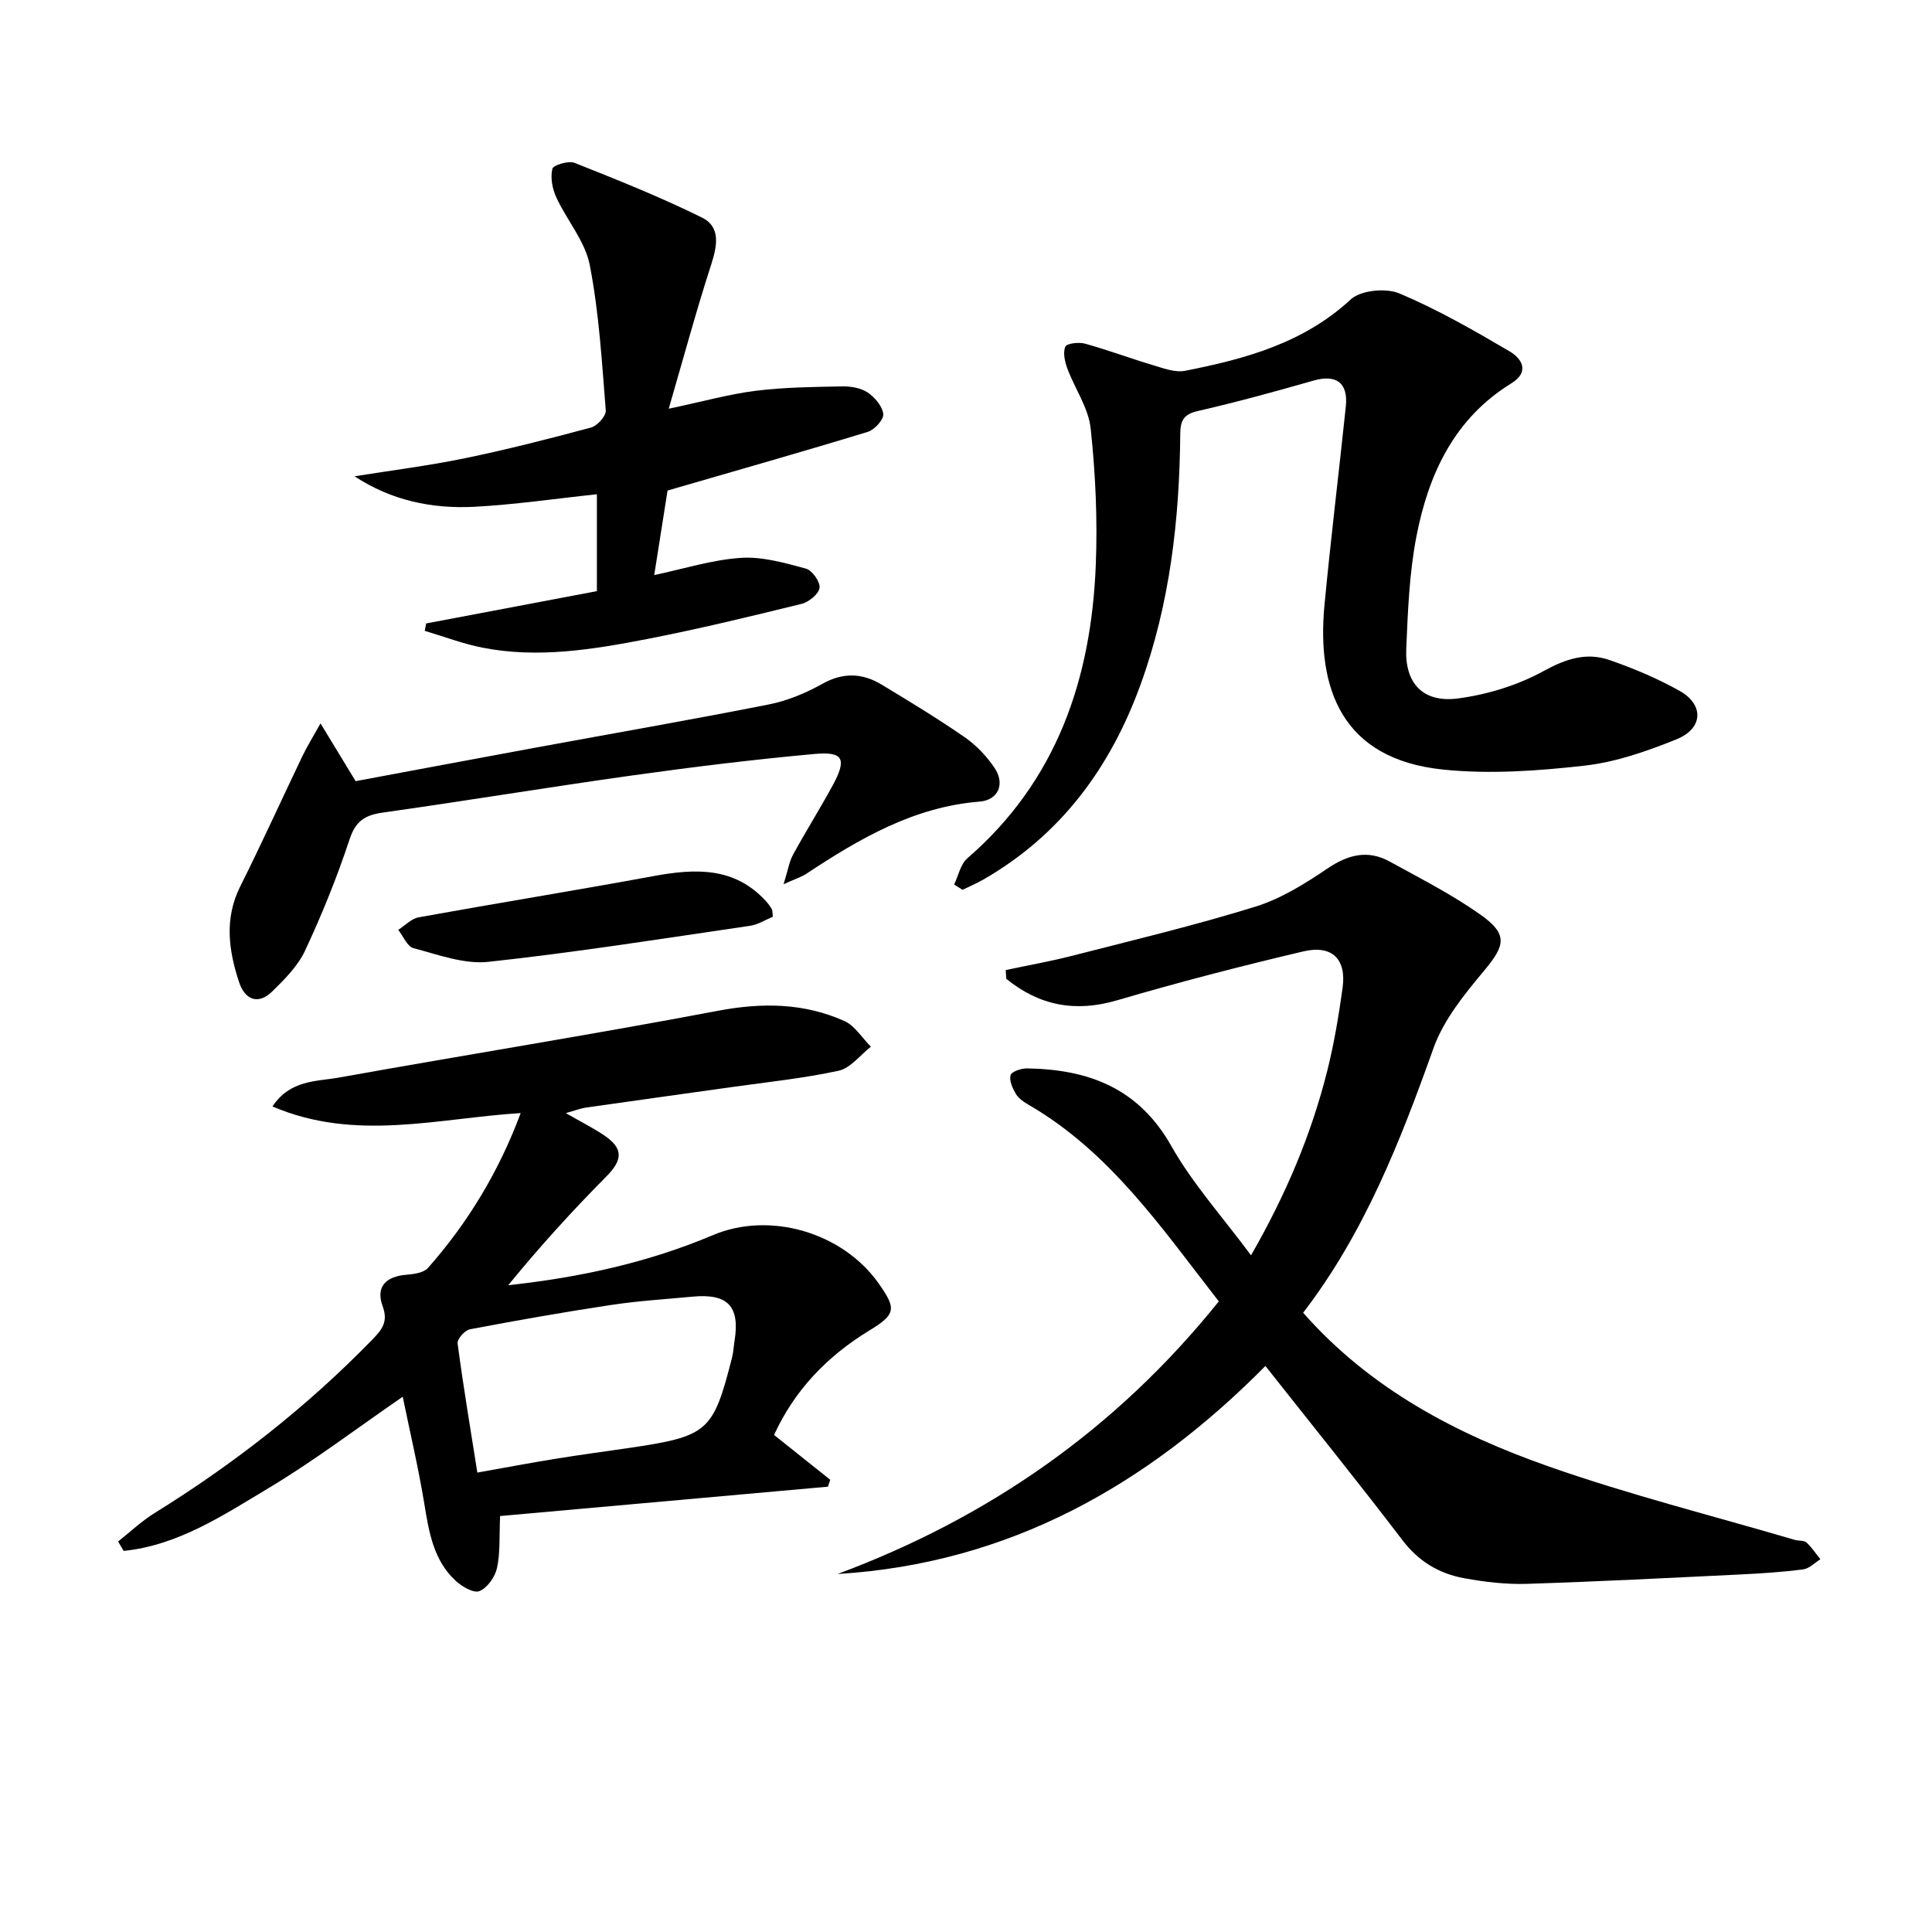
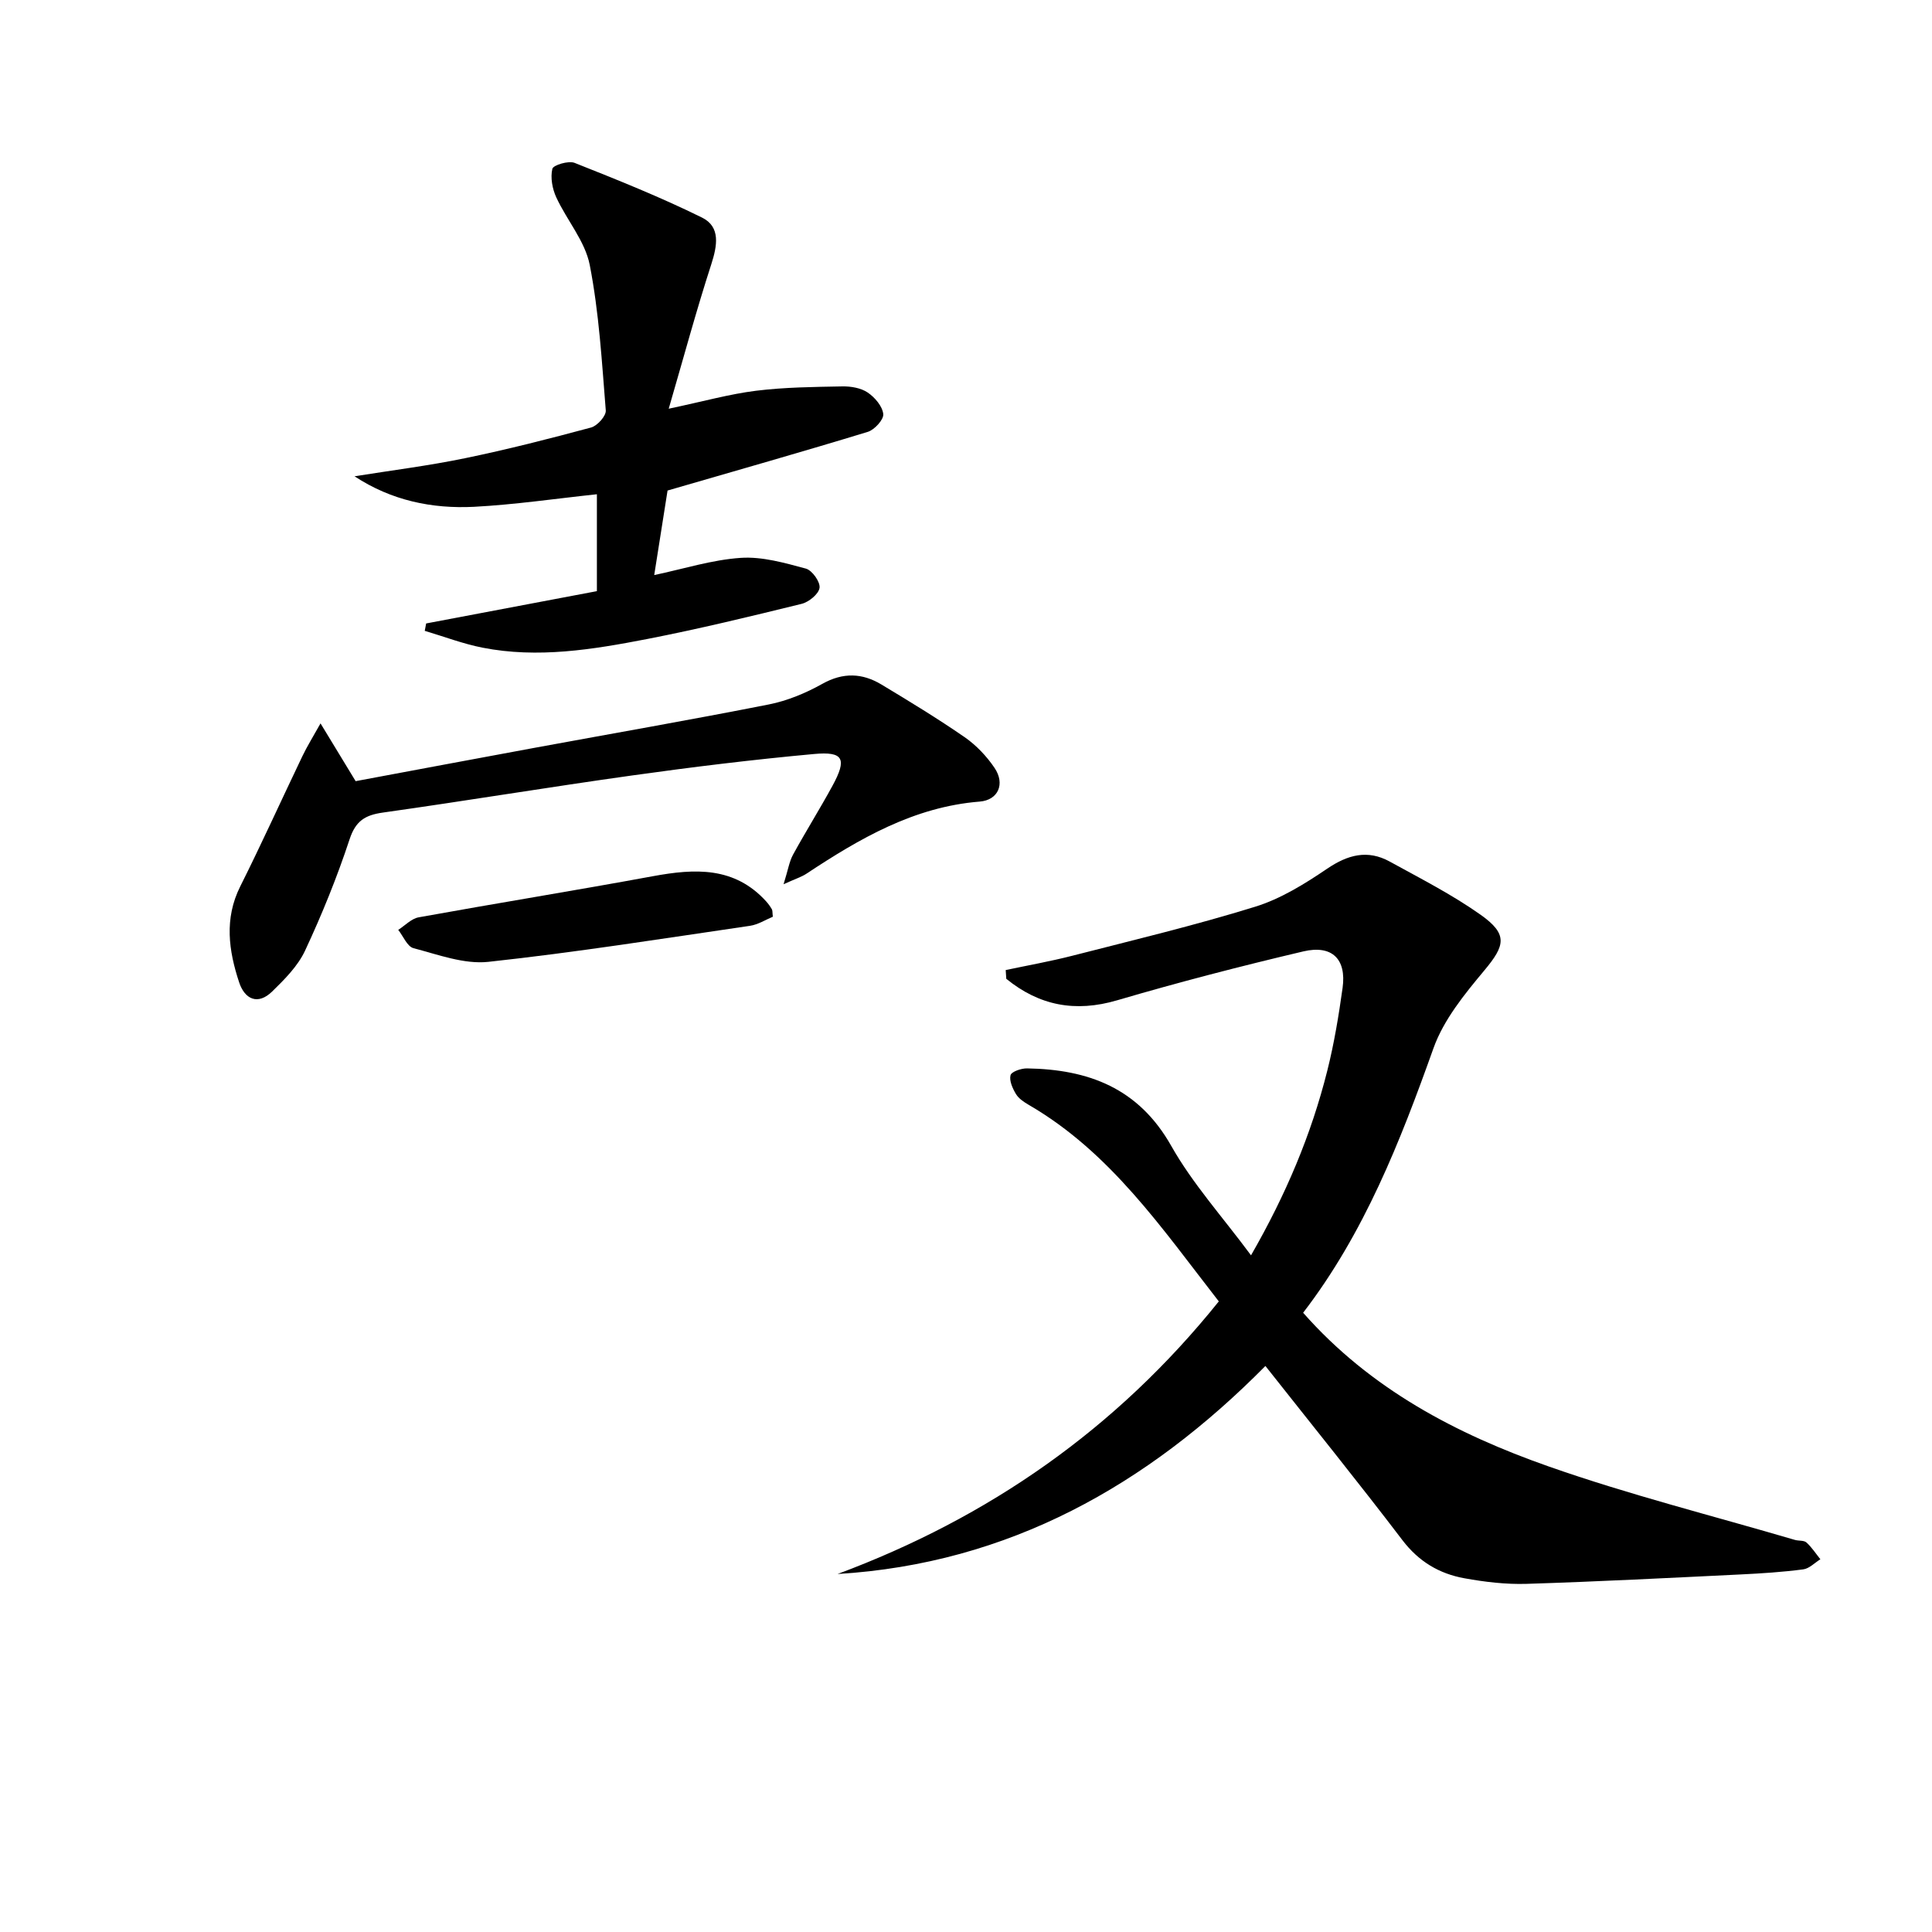
<svg xmlns="http://www.w3.org/2000/svg" enable-background="new 0 0 400 400" viewBox="0 0 400 400">
  <path d="m208.22 200.84c4.58-.97 9.2-1.79 13.74-2.95 12.67-3.25 25.41-6.29 37.9-10.16 5.28-1.63 10.26-4.72 14.89-7.86 4.3-2.92 8.4-4.01 12.98-1.49 6.36 3.5 12.89 6.82 18.8 11 5.71 4.04 5.11 6.36.79 11.53-4.1 4.91-8.43 10.21-10.53 16.1-6.89 19.32-14.31 38.27-26.99 54.78 13.93 15.81 31.74 25.11 50.8 31.81 16.72 5.88 33.98 10.21 51.01 15.22.79.23 1.86.06 2.39.53 1.11 1 1.94 2.3 2.89 3.48-1.18.73-2.3 1.93-3.55 2.09-4.28.56-8.6.84-12.92 1.05-14.78.72-29.56 1.48-44.36 1.95-4.28.13-8.65-.39-12.89-1.16-5.18-.94-9.43-3.45-12.8-7.87-9.17-12.04-18.69-23.81-28.38-36.08-24.42 24.68-53.1 40.91-88.58 43.07 31.27-11.65 57.68-29.98 78.93-56.44-11.76-15.09-22.42-30.86-39.35-40.69-.99-.58-2.07-1.29-2.64-2.23-.7-1.16-1.43-2.76-1.13-3.91.19-.74 2.22-1.43 3.41-1.41 12.68.2 23.08 4.04 29.86 16.04 4.44 7.86 10.65 14.73 16.52 22.66 7.26-12.63 12.49-25.06 15.8-38.26 1.41-5.62 2.36-11.38 3.16-17.12.82-5.93-2.16-8.95-8.14-7.54-12.91 3.04-25.77 6.37-38.5 10.11-8.72 2.57-16.18 1.1-22.99-4.44-.03-.61-.08-1.21-.12-1.81z" />
-   <path d="m24.45 319.15c2.49-1.97 4.83-4.19 7.51-5.86 16.49-10.22 31.65-22.07 45.18-36 1.99-2.05 3.26-3.66 2.08-6.86-1.49-4.07.73-6.17 4.95-6.51 1.54-.12 3.56-.41 4.45-1.42 8.29-9.4 14.68-19.96 19.18-32.05-17.31 1.09-34.23 5.98-51.39-1.37 3.68-5.54 9.11-5.15 13.75-5.98 26.11-4.69 52.32-8.87 78.39-13.81 9.15-1.74 17.82-1.67 26.25 2.09 2.19.98 3.69 3.51 5.51 5.33-2.21 1.72-4.21 4.43-6.68 4.97-7.28 1.59-14.74 2.34-22.14 3.39-10.03 1.42-20.06 2.79-30.09 4.23-1.24.18-2.43.65-4.25 1.16 2.95 1.7 5.45 2.96 7.77 4.49 4.23 2.81 4.06 5.16.54 8.71-7.06 7.12-13.81 14.55-20.24 22.43 14.82-1.61 28.93-4.68 42.38-10.37 11.76-4.98 26.83-.59 34.31 9.99 3.71 5.25 3.59 6.4-1.9 9.74-8.75 5.33-15.51 12.37-19.75 21.64 4 3.19 7.82 6.23 11.63 9.28-.16.48-.31.96-.47 1.43-22.58 2.02-45.15 4.04-67.88 6.08-.19 4.24.05 7.6-.64 10.76-.41 1.85-2 4.12-3.64 4.78-1.19.49-3.67-.96-4.98-2.19-4.51-4.22-5.46-9.95-6.41-15.77-1.22-7.49-2.98-14.89-4.49-22.28-9.5 6.53-18.33 13.26-27.8 18.93-9.37 5.61-18.7 11.84-29.98 12.99-.39-.65-.77-1.3-1.15-1.95zm74.38-14.27c5.99-1.06 11.03-2.02 16.09-2.84s10.14-1.5 15.21-2.24c16.5-2.44 17.49-3.3 21.42-18.68.29-1.12.34-2.29.52-3.44 1.17-7.22-1.36-9.92-8.69-9.22-5.6.53-11.24.87-16.8 1.71-9.8 1.48-19.57 3.2-29.31 5.05-1.04.2-2.65 2.03-2.53 2.91 1.16 8.79 2.63 17.54 4.09 26.75z" />
-   <path d="m197.54 183.13c.89-1.84 1.32-4.2 2.74-5.43 18.53-16.04 25.65-37.12 26.59-60.72.38-9.4-.06-18.91-1.06-28.27-.45-4.25-3.27-8.22-4.82-12.4-.53-1.43-.96-3.3-.42-4.54.3-.69 2.79-.97 4.07-.62 4.78 1.32 9.43 3.07 14.19 4.49 2.12.63 4.49 1.53 6.52 1.13 12.45-2.45 24.5-5.71 34.31-14.78 2.08-1.92 7.28-2.41 10.07-1.24 7.89 3.32 15.4 7.64 22.81 11.99 2.51 1.47 4.27 4.22.36 6.63-11.82 7.28-17.14 18.79-19.64 31.67-1.48 7.62-1.78 15.5-2.11 23.29-.31 7.19 3.52 11.24 10.76 10.27 6.09-.81 12.36-2.74 17.72-5.69 4.61-2.53 8.86-3.91 13.62-2.25 4.98 1.73 9.91 3.8 14.5 6.38 5.1 2.87 4.88 7.79-.64 10.02-6.11 2.47-12.57 4.73-19.05 5.46-9.69 1.09-19.64 1.81-29.29.81-20.9-2.15-26.2-16.68-24.55-34.07 1.3-13.73 2.99-27.42 4.42-41.13.51-4.89-2.01-6.67-6.66-5.34-7.96 2.27-15.94 4.47-24 6.31-2.98.68-3.6 2.04-3.62 4.77-.16 17.71-2.14 35.15-8.24 51.92-6.23 17.13-16.45 31.06-32.49 40.29-1.4.8-2.9 1.44-4.35 2.15-.59-.37-1.16-.74-1.74-1.1z" />
  <path d="m73.4 98.61c7.63-1.22 15.31-2.18 22.87-3.74 8.77-1.81 17.47-4.03 26.11-6.36 1.29-.35 3.13-2.4 3.04-3.53-.81-10.07-1.39-20.23-3.32-30.12-.96-4.92-4.74-9.26-6.93-14-.82-1.78-1.24-4.09-.81-5.91.18-.77 3.34-1.73 4.6-1.23 8.9 3.53 17.82 7.1 26.39 11.33 3.88 1.92 3.15 5.83 1.9 9.71-3.09 9.53-5.7 19.22-8.8 29.86 7.21-1.52 12.6-3.04 18.09-3.72 5.91-.73 11.91-.79 17.88-.9 1.76-.03 3.83.32 5.23 1.27 1.48 1 3.05 2.84 3.22 4.46.12 1.14-1.81 3.25-3.2 3.68-13.45 4.11-26.97 7.94-41.46 12.15-.77 4.9-1.74 11.04-2.76 17.5 6.09-1.28 11.95-3.16 17.92-3.56 4.44-.3 9.08 1.04 13.47 2.22 1.3.35 3 2.74 2.84 3.98-.17 1.28-2.21 2.95-3.71 3.32-10.61 2.61-21.25 5.19-31.98 7.28-11.25 2.18-22.63 4.05-34.11 1.79-4.05-.8-7.96-2.3-11.94-3.48.1-.51.19-1.02.29-1.53 11.66-2.21 23.33-4.41 35.35-6.69 0-6.45 0-13.03 0-20.06-8.5.9-16.95 2.15-25.45 2.6-8.66.43-17.06-1.28-24.73-6.32z" />
  <path d="m66.36 149.77c2.72 4.47 4.91 8.07 7.27 11.96 12.07-2.25 24.6-4.61 37.14-6.92 16.14-2.97 32.3-5.78 48.4-8.96 3.84-.76 7.66-2.35 11.09-4.27 4.3-2.41 8.27-2.24 12.23.14 5.83 3.51 11.65 7.05 17.25 10.92 2.39 1.66 4.55 3.94 6.18 6.36 2.22 3.3.75 6.65-3.08 6.96-13.63 1.09-24.88 7.66-35.89 14.94-1 .66-2.21 1.03-4.72 2.17.93-2.97 1.18-4.69 1.96-6.12 2.63-4.81 5.55-9.46 8.17-14.27 3.03-5.57 2.3-7.14-3.83-6.57-12.56 1.15-25.09 2.68-37.58 4.43-17.24 2.41-34.41 5.26-51.65 7.69-3.69.52-5.66 1.7-6.92 5.53-2.59 7.85-5.72 15.57-9.22 23.06-1.49 3.19-4.22 5.93-6.8 8.45-2.98 2.91-5.69 1.62-6.85-1.89-2.17-6.56-3.11-13.17.22-19.84 4.46-8.91 8.57-18 12.88-26.99.97-2.03 2.17-3.95 3.75-6.78z" />
-   <path d="m160.01 189.8c-1.48.61-3.05 1.63-4.74 1.88-18.04 2.64-36.05 5.5-54.16 7.46-5.02.54-10.41-1.5-15.5-2.83-1.3-.34-2.12-2.48-3.16-3.79 1.41-.9 2.72-2.33 4.24-2.6 16.14-2.92 32.35-5.54 48.48-8.51 8.68-1.6 16.89-2.04 23.48 5.24.44.49.83 1.04 1.16 1.61.15.26.09.63.2 1.54z" />
+   <path d="m160.01 189.8c-1.48.61-3.05 1.63-4.74 1.88-18.04 2.64-36.05 5.5-54.16 7.46-5.02.54-10.41-1.5-15.5-2.83-1.3-.34-2.12-2.48-3.16-3.79 1.41-.9 2.72-2.33 4.24-2.6 16.14-2.92 32.35-5.54 48.48-8.51 8.68-1.6 16.89-2.04 23.48 5.24.44.49.83 1.04 1.16 1.61.15.26.09.63.2 1.54" />
</svg>